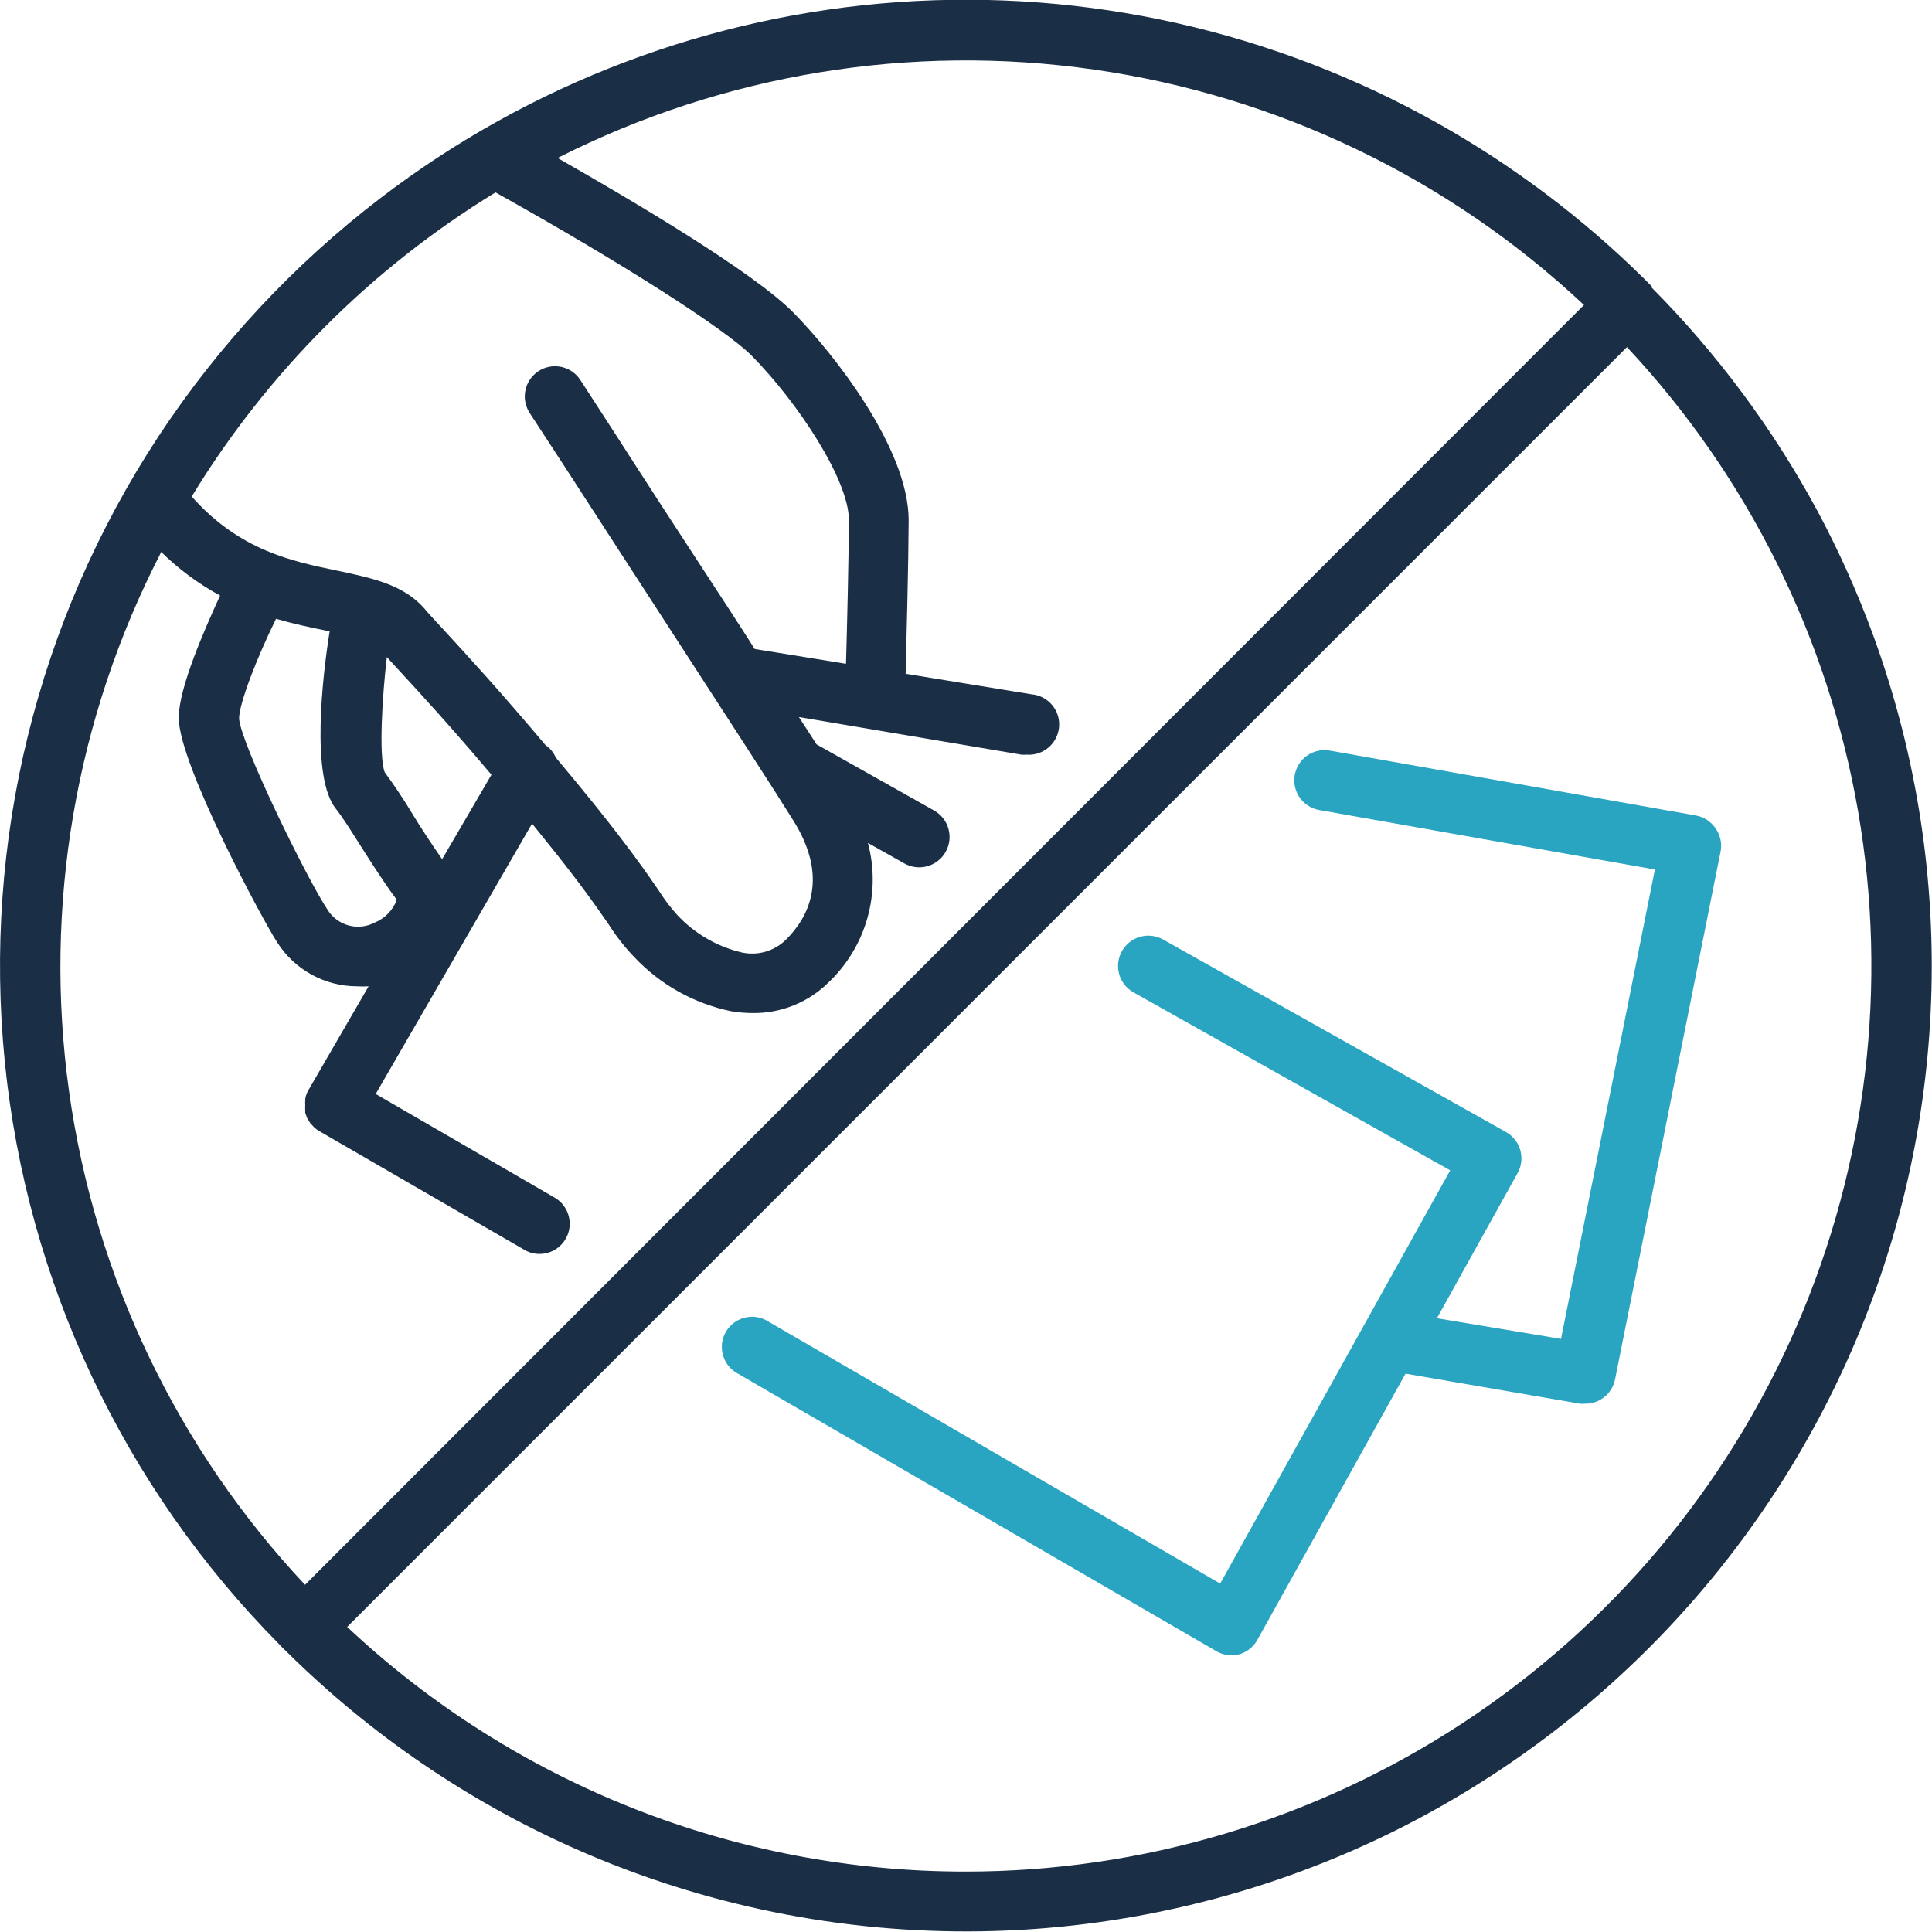
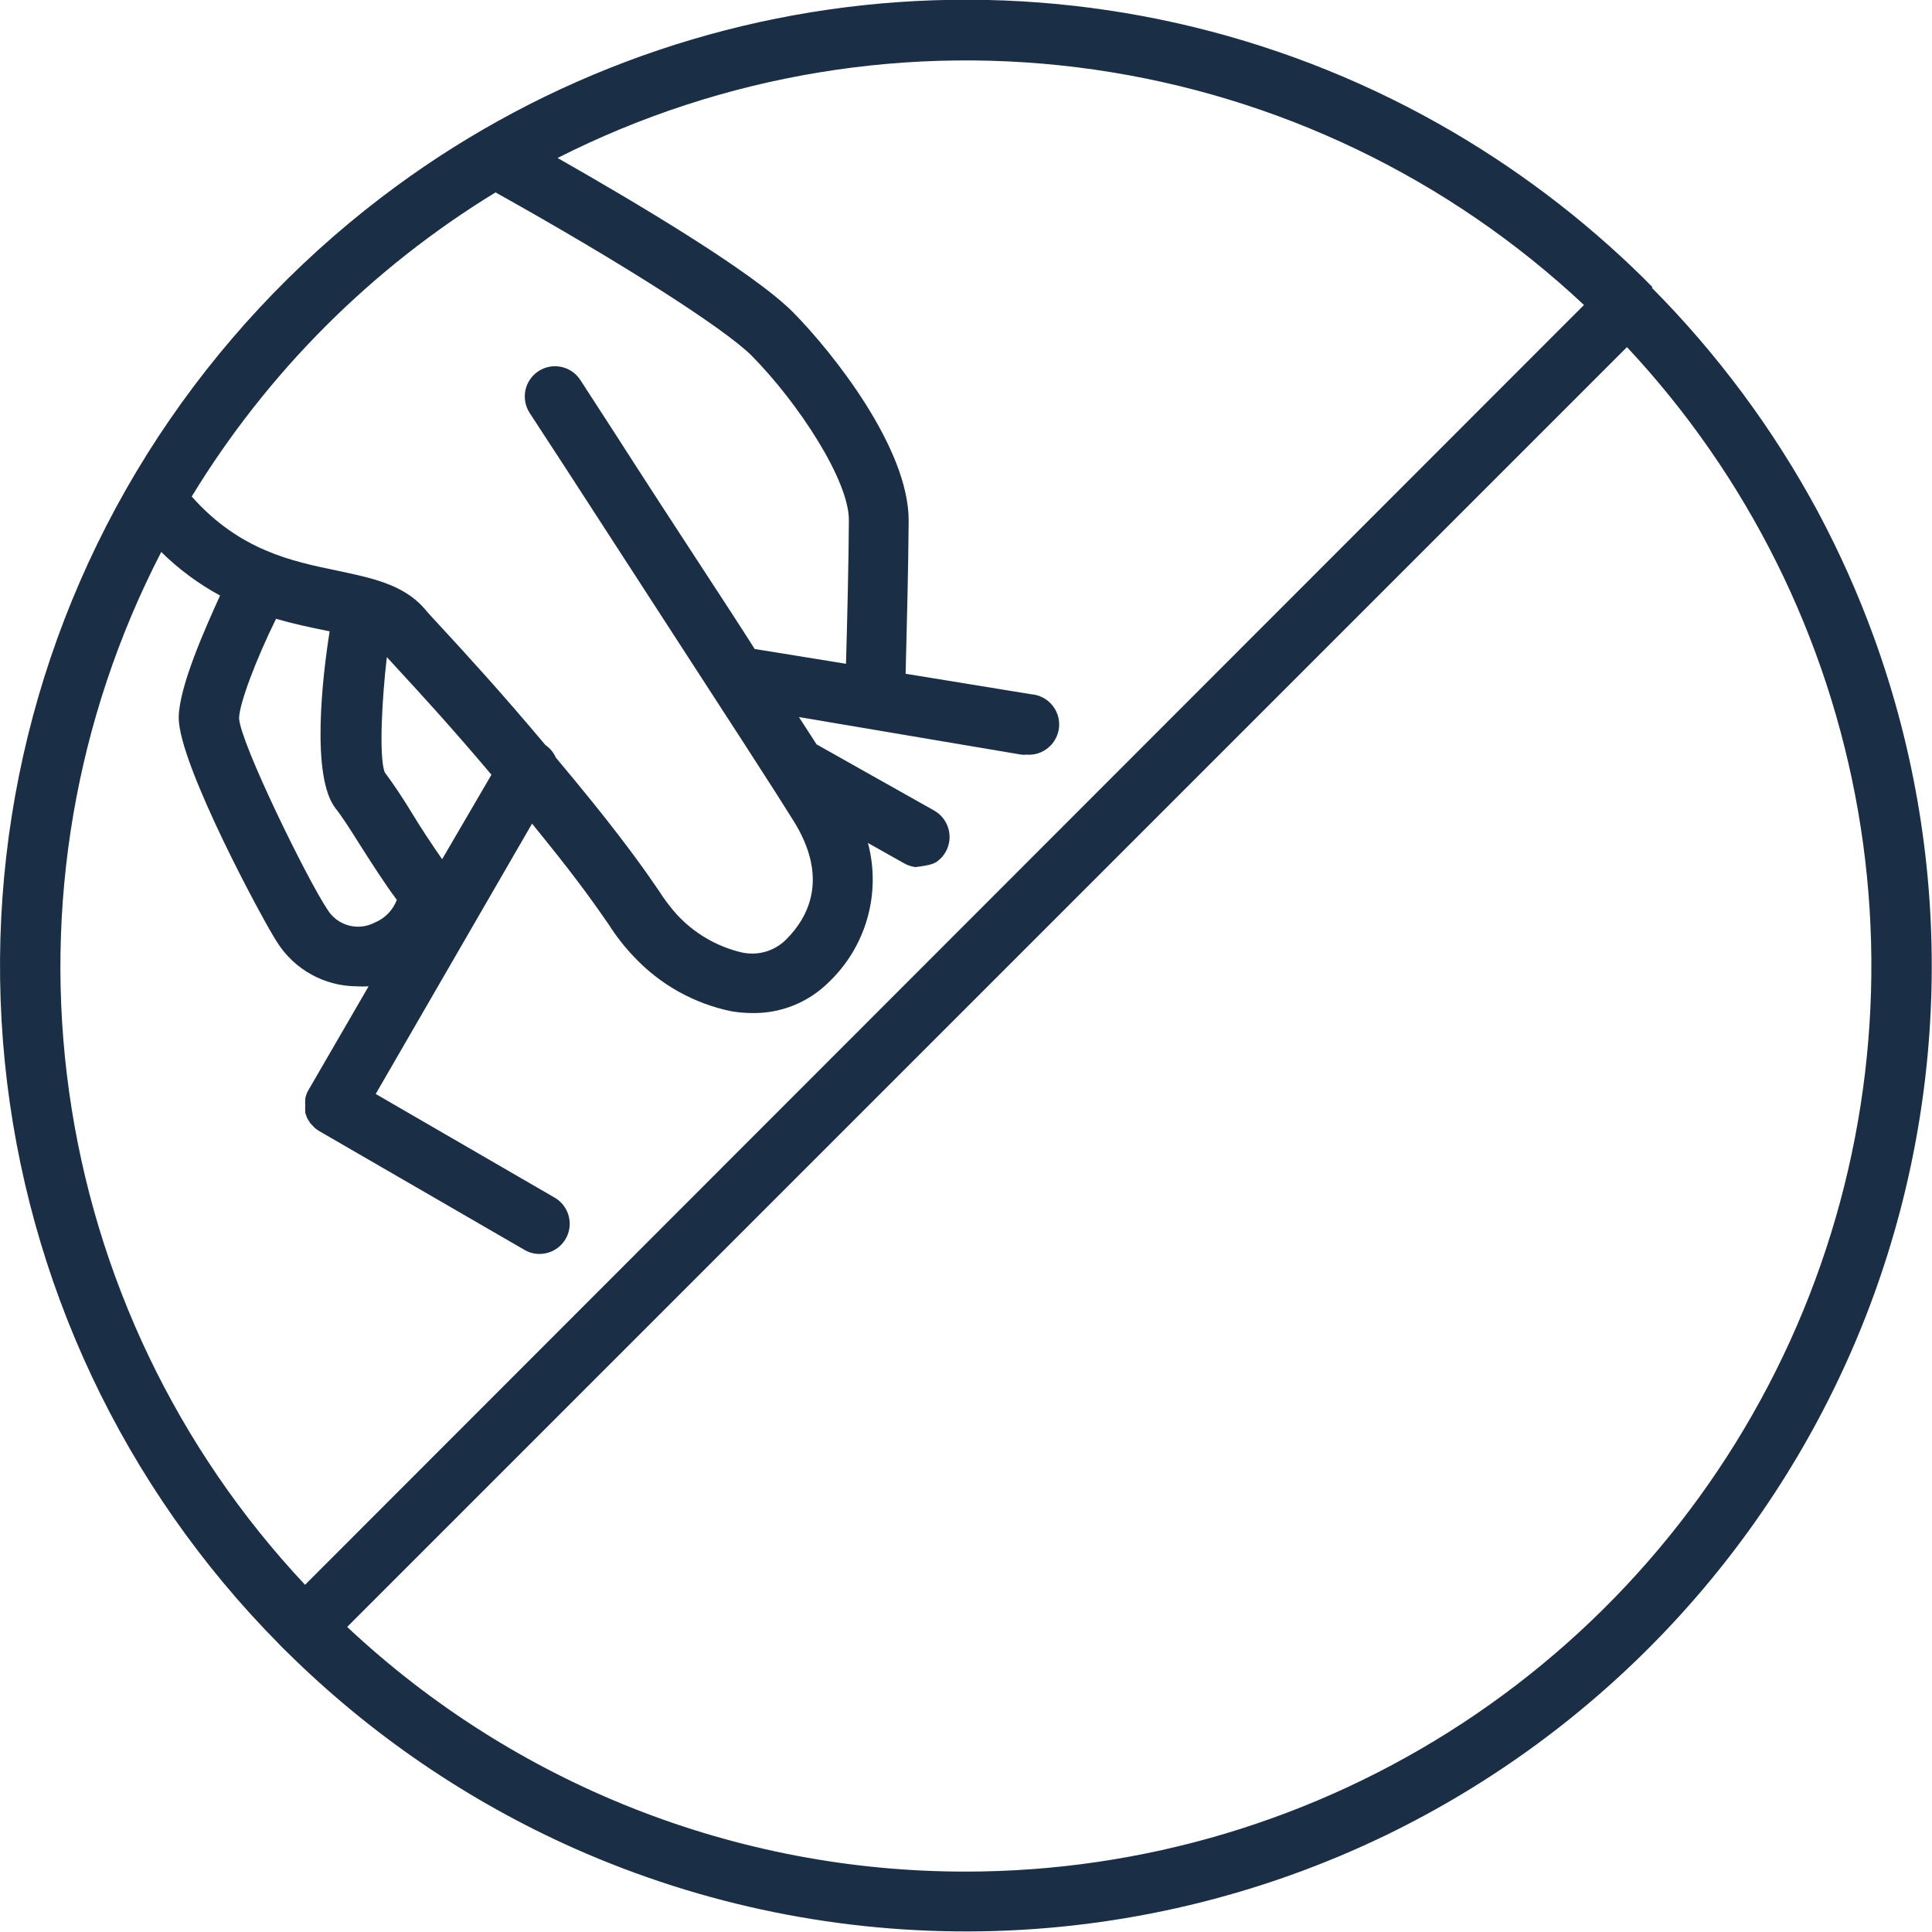
<svg xmlns="http://www.w3.org/2000/svg" width="56" height="56" viewBox="0 0 56 56" fill="none">
  <g clip-path="url(#clip0_3084_45999)">
-     <path d="M47.907 8.333L47.666 8.088C45.883 6.327 43.873 4.811 41.69 3.582C36.93 0.902 31.489 -0.322 26.041 0.061C20.593 0.443 15.377 2.416 11.038 5.734C8.515 7.662 6.335 10.002 4.59 12.655C1.073 18.007 -0.498 24.404 0.139 30.776C0.776 37.147 3.583 43.106 8.09 47.656C8.125 47.699 8.282 47.852 8.33 47.896C10.742 50.28 13.566 52.207 16.665 53.584C20.378 55.23 24.405 56.047 28.466 55.98C32.527 55.911 36.525 54.959 40.18 53.19C46.318 50.211 51.164 45.101 53.813 38.814C56.535 32.337 56.714 25.073 54.316 18.47C53.859 17.215 53.314 15.994 52.684 14.817C51.399 12.436 49.778 10.253 47.872 8.333H47.907ZM14.363 5.577C18.078 7.65 20.978 9.514 21.775 10.297C23.144 11.68 24.61 13.929 24.605 15.075C24.601 16.221 24.553 18.137 24.522 19.24L21.875 18.811C21 17.429 19.688 15.469 17.842 12.59L16.822 11.015C16.696 10.82 16.497 10.683 16.27 10.635C16.042 10.586 15.805 10.63 15.61 10.757C15.415 10.883 15.279 11.082 15.23 11.309C15.182 11.537 15.226 11.774 15.352 11.969L16.376 13.539C22.243 22.587 22.243 22.587 22.991 23.777C24.032 25.43 23.45 26.577 22.777 27.242C22.61 27.405 22.405 27.524 22.18 27.588C21.955 27.651 21.718 27.657 21.49 27.605C20.769 27.433 20.115 27.049 19.613 26.502C19.421 26.287 19.247 26.056 19.093 25.811C18.76 25.326 18.257 24.595 17.19 23.269C16.809 22.797 16.45 22.364 16.109 21.957C16.046 21.811 15.943 21.687 15.812 21.598C14.499 20.036 13.497 18.947 12.832 18.225C12.605 17.976 12.421 17.787 12.29 17.625C11.673 16.93 10.754 16.75 9.778 16.541C8.466 16.269 6.948 15.959 5.557 14.392C7.749 10.795 10.768 7.773 14.363 5.577ZM8.002 17.936C8.514 18.085 8.995 18.186 9.428 18.273L9.555 18.299C9.345 19.612 9.008 22.521 9.73 23.436C9.91 23.659 10.168 24.066 10.443 24.503C10.776 25.024 11.135 25.592 11.502 26.082C11.447 26.229 11.362 26.363 11.253 26.476C11.144 26.589 11.013 26.678 10.868 26.739C10.633 26.863 10.36 26.894 10.104 26.824C9.848 26.754 9.628 26.589 9.49 26.362C8.903 25.487 6.974 21.55 6.93 20.824C6.93 20.404 7.438 19.074 8.002 17.936ZM12.815 24.905C12.513 24.468 12.198 23.995 11.94 23.567C11.682 23.138 11.38 22.692 11.152 22.386C10.973 21.922 11.082 20.15 11.213 19.047L11.563 19.428C12.176 20.093 13.082 21.077 14.245 22.456L12.815 24.905ZM4.668 15.994C5.176 16.495 5.752 16.922 6.379 17.262C5.942 18.221 5.185 19.918 5.18 20.802C5.18 22.154 7.648 26.73 8.033 27.312C8.28 27.702 8.622 28.024 9.026 28.247C9.431 28.47 9.885 28.588 10.347 28.589C10.459 28.596 10.572 28.596 10.684 28.589L8.934 31.608C8.907 31.652 8.887 31.699 8.873 31.748C8.86 31.786 8.851 31.826 8.847 31.866V31.914C8.844 31.949 8.844 31.984 8.847 32.019C8.847 32.019 8.847 32.063 8.847 32.085C8.844 32.115 8.844 32.146 8.847 32.177C8.845 32.202 8.845 32.226 8.847 32.251C8.853 32.277 8.861 32.302 8.873 32.325C8.88 32.354 8.891 32.382 8.903 32.409L8.943 32.474L8.991 32.553L9.061 32.627L9.109 32.68C9.153 32.72 9.202 32.755 9.253 32.785L15.195 36.224C15.326 36.304 15.478 36.346 15.632 36.346C15.826 36.347 16.015 36.285 16.169 36.167C16.323 36.05 16.434 35.884 16.484 35.697C16.534 35.51 16.52 35.312 16.445 35.133C16.37 34.954 16.238 34.805 16.07 34.71L10.89 31.709L15.422 23.873L15.825 24.372C16.853 25.645 17.33 26.345 17.649 26.804C17.86 27.137 18.103 27.447 18.375 27.732C19.129 28.536 20.113 29.088 21.193 29.311C21.398 29.346 21.606 29.363 21.814 29.364C22.218 29.369 22.62 29.295 22.995 29.145C23.371 28.995 23.713 28.772 24.002 28.489C24.543 27.98 24.936 27.334 25.139 26.62C25.343 25.906 25.349 25.15 25.157 24.433L26.207 25.024C26.307 25.081 26.417 25.118 26.532 25.133C26.647 25.148 26.763 25.14 26.875 25.109C26.986 25.079 27.09 25.027 27.182 24.956C27.273 24.886 27.35 24.798 27.407 24.698C27.465 24.597 27.502 24.487 27.517 24.372C27.532 24.258 27.523 24.141 27.493 24.03C27.463 23.918 27.411 23.814 27.34 23.722C27.27 23.631 27.182 23.554 27.082 23.497L23.669 21.576L23.157 20.784L29.606 21.874C29.654 21.878 29.702 21.878 29.75 21.874C29.865 21.883 29.981 21.87 30.091 21.835C30.2 21.799 30.302 21.743 30.39 21.668C30.478 21.594 30.55 21.503 30.603 21.4C30.656 21.298 30.688 21.186 30.698 21.071C30.707 20.956 30.694 20.84 30.659 20.73C30.623 20.621 30.567 20.519 30.492 20.431C30.418 20.343 30.327 20.271 30.224 20.218C30.122 20.165 30.01 20.133 29.895 20.124L26.25 19.529C26.277 18.47 26.333 16.291 26.338 15.084C26.338 12.992 24.15 10.232 23 9.064C21.849 7.895 18.397 5.852 16.162 4.579C20.958 2.148 26.386 1.253 31.709 2.016C37.032 2.778 41.991 5.161 45.912 8.84L8.842 45.936C5.139 41.991 2.749 36.996 2.002 31.637C1.254 26.278 2.186 20.819 4.668 16.011V15.994ZM28 54.249C21.336 54.256 14.92 51.719 10.063 47.157L47.158 10.061C50.655 13.797 52.984 18.474 53.858 23.516C54.731 28.558 54.112 33.746 52.077 38.441C50.041 43.135 46.678 47.133 42.4 49.942C38.123 52.75 33.117 54.247 28 54.249Z" fill="#1A2F46" />
-     <path d="M49.722 24.004C49.657 23.909 49.572 23.826 49.475 23.763C49.377 23.7 49.268 23.657 49.153 23.637L38.544 21.756C38.316 21.715 38.08 21.767 37.89 21.9C37.699 22.033 37.57 22.236 37.529 22.464C37.488 22.693 37.54 22.928 37.673 23.119C37.806 23.309 38.009 23.439 38.238 23.479L47.968 25.203L45.247 38.809L41.65 38.21L43.982 34.014C44.04 33.914 44.078 33.803 44.093 33.688C44.108 33.572 44.099 33.455 44.068 33.343C44.037 33.231 43.984 33.127 43.912 33.035C43.841 32.944 43.751 32.868 43.65 32.811L33.723 27.238C33.623 27.18 33.513 27.143 33.398 27.128C33.284 27.113 33.168 27.121 33.056 27.151C32.945 27.181 32.841 27.233 32.749 27.303C32.658 27.374 32.581 27.461 32.524 27.561C32.467 27.661 32.429 27.772 32.415 27.886C32.4 28 32.408 28.116 32.438 28.228C32.468 28.339 32.519 28.443 32.59 28.535C32.66 28.626 32.748 28.703 32.848 28.76L42.035 33.923L35.368 45.901L22.203 38.267C22.003 38.162 21.771 38.139 21.554 38.202C21.337 38.265 21.153 38.409 21.04 38.604C20.927 38.8 20.894 39.031 20.948 39.25C21.002 39.47 21.138 39.66 21.328 39.781L35.258 47.861C35.391 47.938 35.542 47.979 35.696 47.979C35.774 47.978 35.852 47.967 35.928 47.949C36.041 47.915 36.146 47.859 36.237 47.784C36.328 47.709 36.403 47.616 36.457 47.511L40.74 39.816L45.793 40.686C45.842 40.691 45.89 40.691 45.938 40.686C46.143 40.69 46.343 40.622 46.503 40.493C46.663 40.364 46.773 40.183 46.813 39.982L49.875 24.669C49.896 24.554 49.893 24.436 49.866 24.321C49.84 24.207 49.791 24.099 49.722 24.004Z" fill="#29A4C1" />
+     <path d="M47.907 8.333L47.666 8.088C45.883 6.327 43.873 4.811 41.69 3.582C36.93 0.902 31.489 -0.322 26.041 0.061C20.593 0.443 15.377 2.416 11.038 5.734C8.515 7.662 6.335 10.002 4.59 12.655C1.073 18.007 -0.498 24.404 0.139 30.776C0.776 37.147 3.583 43.106 8.09 47.656C8.125 47.699 8.282 47.852 8.33 47.896C10.742 50.28 13.566 52.207 16.665 53.584C20.378 55.23 24.405 56.047 28.466 55.98C32.527 55.911 36.525 54.959 40.18 53.19C46.318 50.211 51.164 45.101 53.813 38.814C56.535 32.337 56.714 25.073 54.316 18.47C53.859 17.215 53.314 15.994 52.684 14.817C51.399 12.436 49.778 10.253 47.872 8.333H47.907ZM14.363 5.577C18.078 7.65 20.978 9.514 21.775 10.297C23.144 11.68 24.61 13.929 24.605 15.075C24.601 16.221 24.553 18.137 24.522 19.24L21.875 18.811C21 17.429 19.688 15.469 17.842 12.59L16.822 11.015C16.696 10.82 16.497 10.683 16.27 10.635C16.042 10.586 15.805 10.63 15.61 10.757C15.415 10.883 15.279 11.082 15.23 11.309C15.182 11.537 15.226 11.774 15.352 11.969L16.376 13.539C22.243 22.587 22.243 22.587 22.991 23.777C24.032 25.43 23.45 26.577 22.777 27.242C22.61 27.405 22.405 27.524 22.18 27.588C21.955 27.651 21.718 27.657 21.49 27.605C20.769 27.433 20.115 27.049 19.613 26.502C19.421 26.287 19.247 26.056 19.093 25.811C18.76 25.326 18.257 24.595 17.19 23.269C16.809 22.797 16.45 22.364 16.109 21.957C16.046 21.811 15.943 21.687 15.812 21.598C14.499 20.036 13.497 18.947 12.832 18.225C12.605 17.976 12.421 17.787 12.29 17.625C11.673 16.93 10.754 16.75 9.778 16.541C8.466 16.269 6.948 15.959 5.557 14.392C7.749 10.795 10.768 7.773 14.363 5.577ZM8.002 17.936C8.514 18.085 8.995 18.186 9.428 18.273L9.555 18.299C9.345 19.612 9.008 22.521 9.73 23.436C9.91 23.659 10.168 24.066 10.443 24.503C10.776 25.024 11.135 25.592 11.502 26.082C11.447 26.229 11.362 26.363 11.253 26.476C11.144 26.589 11.013 26.678 10.868 26.739C10.633 26.863 10.36 26.894 10.104 26.824C9.848 26.754 9.628 26.589 9.49 26.362C8.903 25.487 6.974 21.55 6.93 20.824C6.93 20.404 7.438 19.074 8.002 17.936ZM12.815 24.905C12.513 24.468 12.198 23.995 11.94 23.567C11.682 23.138 11.38 22.692 11.152 22.386C10.973 21.922 11.082 20.15 11.213 19.047L11.563 19.428C12.176 20.093 13.082 21.077 14.245 22.456L12.815 24.905ZM4.668 15.994C5.176 16.495 5.752 16.922 6.379 17.262C5.942 18.221 5.185 19.918 5.18 20.802C5.18 22.154 7.648 26.73 8.033 27.312C8.28 27.702 8.622 28.024 9.026 28.247C9.431 28.47 9.885 28.588 10.347 28.589C10.459 28.596 10.572 28.596 10.684 28.589L8.934 31.608C8.907 31.652 8.887 31.699 8.873 31.748C8.86 31.786 8.851 31.826 8.847 31.866V31.914C8.844 31.949 8.844 31.984 8.847 32.019C8.847 32.019 8.847 32.063 8.847 32.085C8.844 32.115 8.844 32.146 8.847 32.177C8.845 32.202 8.845 32.226 8.847 32.251C8.853 32.277 8.861 32.302 8.873 32.325C8.88 32.354 8.891 32.382 8.903 32.409L8.943 32.474L8.991 32.553L9.061 32.627L9.109 32.68C9.153 32.72 9.202 32.755 9.253 32.785L15.195 36.224C15.326 36.304 15.478 36.346 15.632 36.346C15.826 36.347 16.015 36.285 16.169 36.167C16.323 36.05 16.434 35.884 16.484 35.697C16.534 35.51 16.52 35.312 16.445 35.133C16.37 34.954 16.238 34.805 16.07 34.71L10.89 31.709L15.422 23.873L15.825 24.372C16.853 25.645 17.33 26.345 17.649 26.804C17.86 27.137 18.103 27.447 18.375 27.732C19.129 28.536 20.113 29.088 21.193 29.311C21.398 29.346 21.606 29.363 21.814 29.364C22.218 29.369 22.62 29.295 22.995 29.145C23.371 28.995 23.713 28.772 24.002 28.489C24.543 27.98 24.936 27.334 25.139 26.62C25.343 25.906 25.349 25.15 25.157 24.433L26.207 25.024C26.307 25.081 26.417 25.118 26.532 25.133C26.986 25.079 27.09 25.027 27.182 24.956C27.273 24.886 27.35 24.798 27.407 24.698C27.465 24.597 27.502 24.487 27.517 24.372C27.532 24.258 27.523 24.141 27.493 24.03C27.463 23.918 27.411 23.814 27.34 23.722C27.27 23.631 27.182 23.554 27.082 23.497L23.669 21.576L23.157 20.784L29.606 21.874C29.654 21.878 29.702 21.878 29.75 21.874C29.865 21.883 29.981 21.87 30.091 21.835C30.2 21.799 30.302 21.743 30.39 21.668C30.478 21.594 30.55 21.503 30.603 21.4C30.656 21.298 30.688 21.186 30.698 21.071C30.707 20.956 30.694 20.84 30.659 20.73C30.623 20.621 30.567 20.519 30.492 20.431C30.418 20.343 30.327 20.271 30.224 20.218C30.122 20.165 30.01 20.133 29.895 20.124L26.25 19.529C26.277 18.47 26.333 16.291 26.338 15.084C26.338 12.992 24.15 10.232 23 9.064C21.849 7.895 18.397 5.852 16.162 4.579C20.958 2.148 26.386 1.253 31.709 2.016C37.032 2.778 41.991 5.161 45.912 8.84L8.842 45.936C5.139 41.991 2.749 36.996 2.002 31.637C1.254 26.278 2.186 20.819 4.668 16.011V15.994ZM28 54.249C21.336 54.256 14.92 51.719 10.063 47.157L47.158 10.061C50.655 13.797 52.984 18.474 53.858 23.516C54.731 28.558 54.112 33.746 52.077 38.441C50.041 43.135 46.678 47.133 42.4 49.942C38.123 52.75 33.117 54.247 28 54.249Z" fill="#1A2F46" />
  </g>
  <defs>
    <clipPath id="clip0_3084_45999">
      <rect width="56" height="56" fill="white" transform="translate(0)" />
    </clipPath>
  </defs>
</svg>